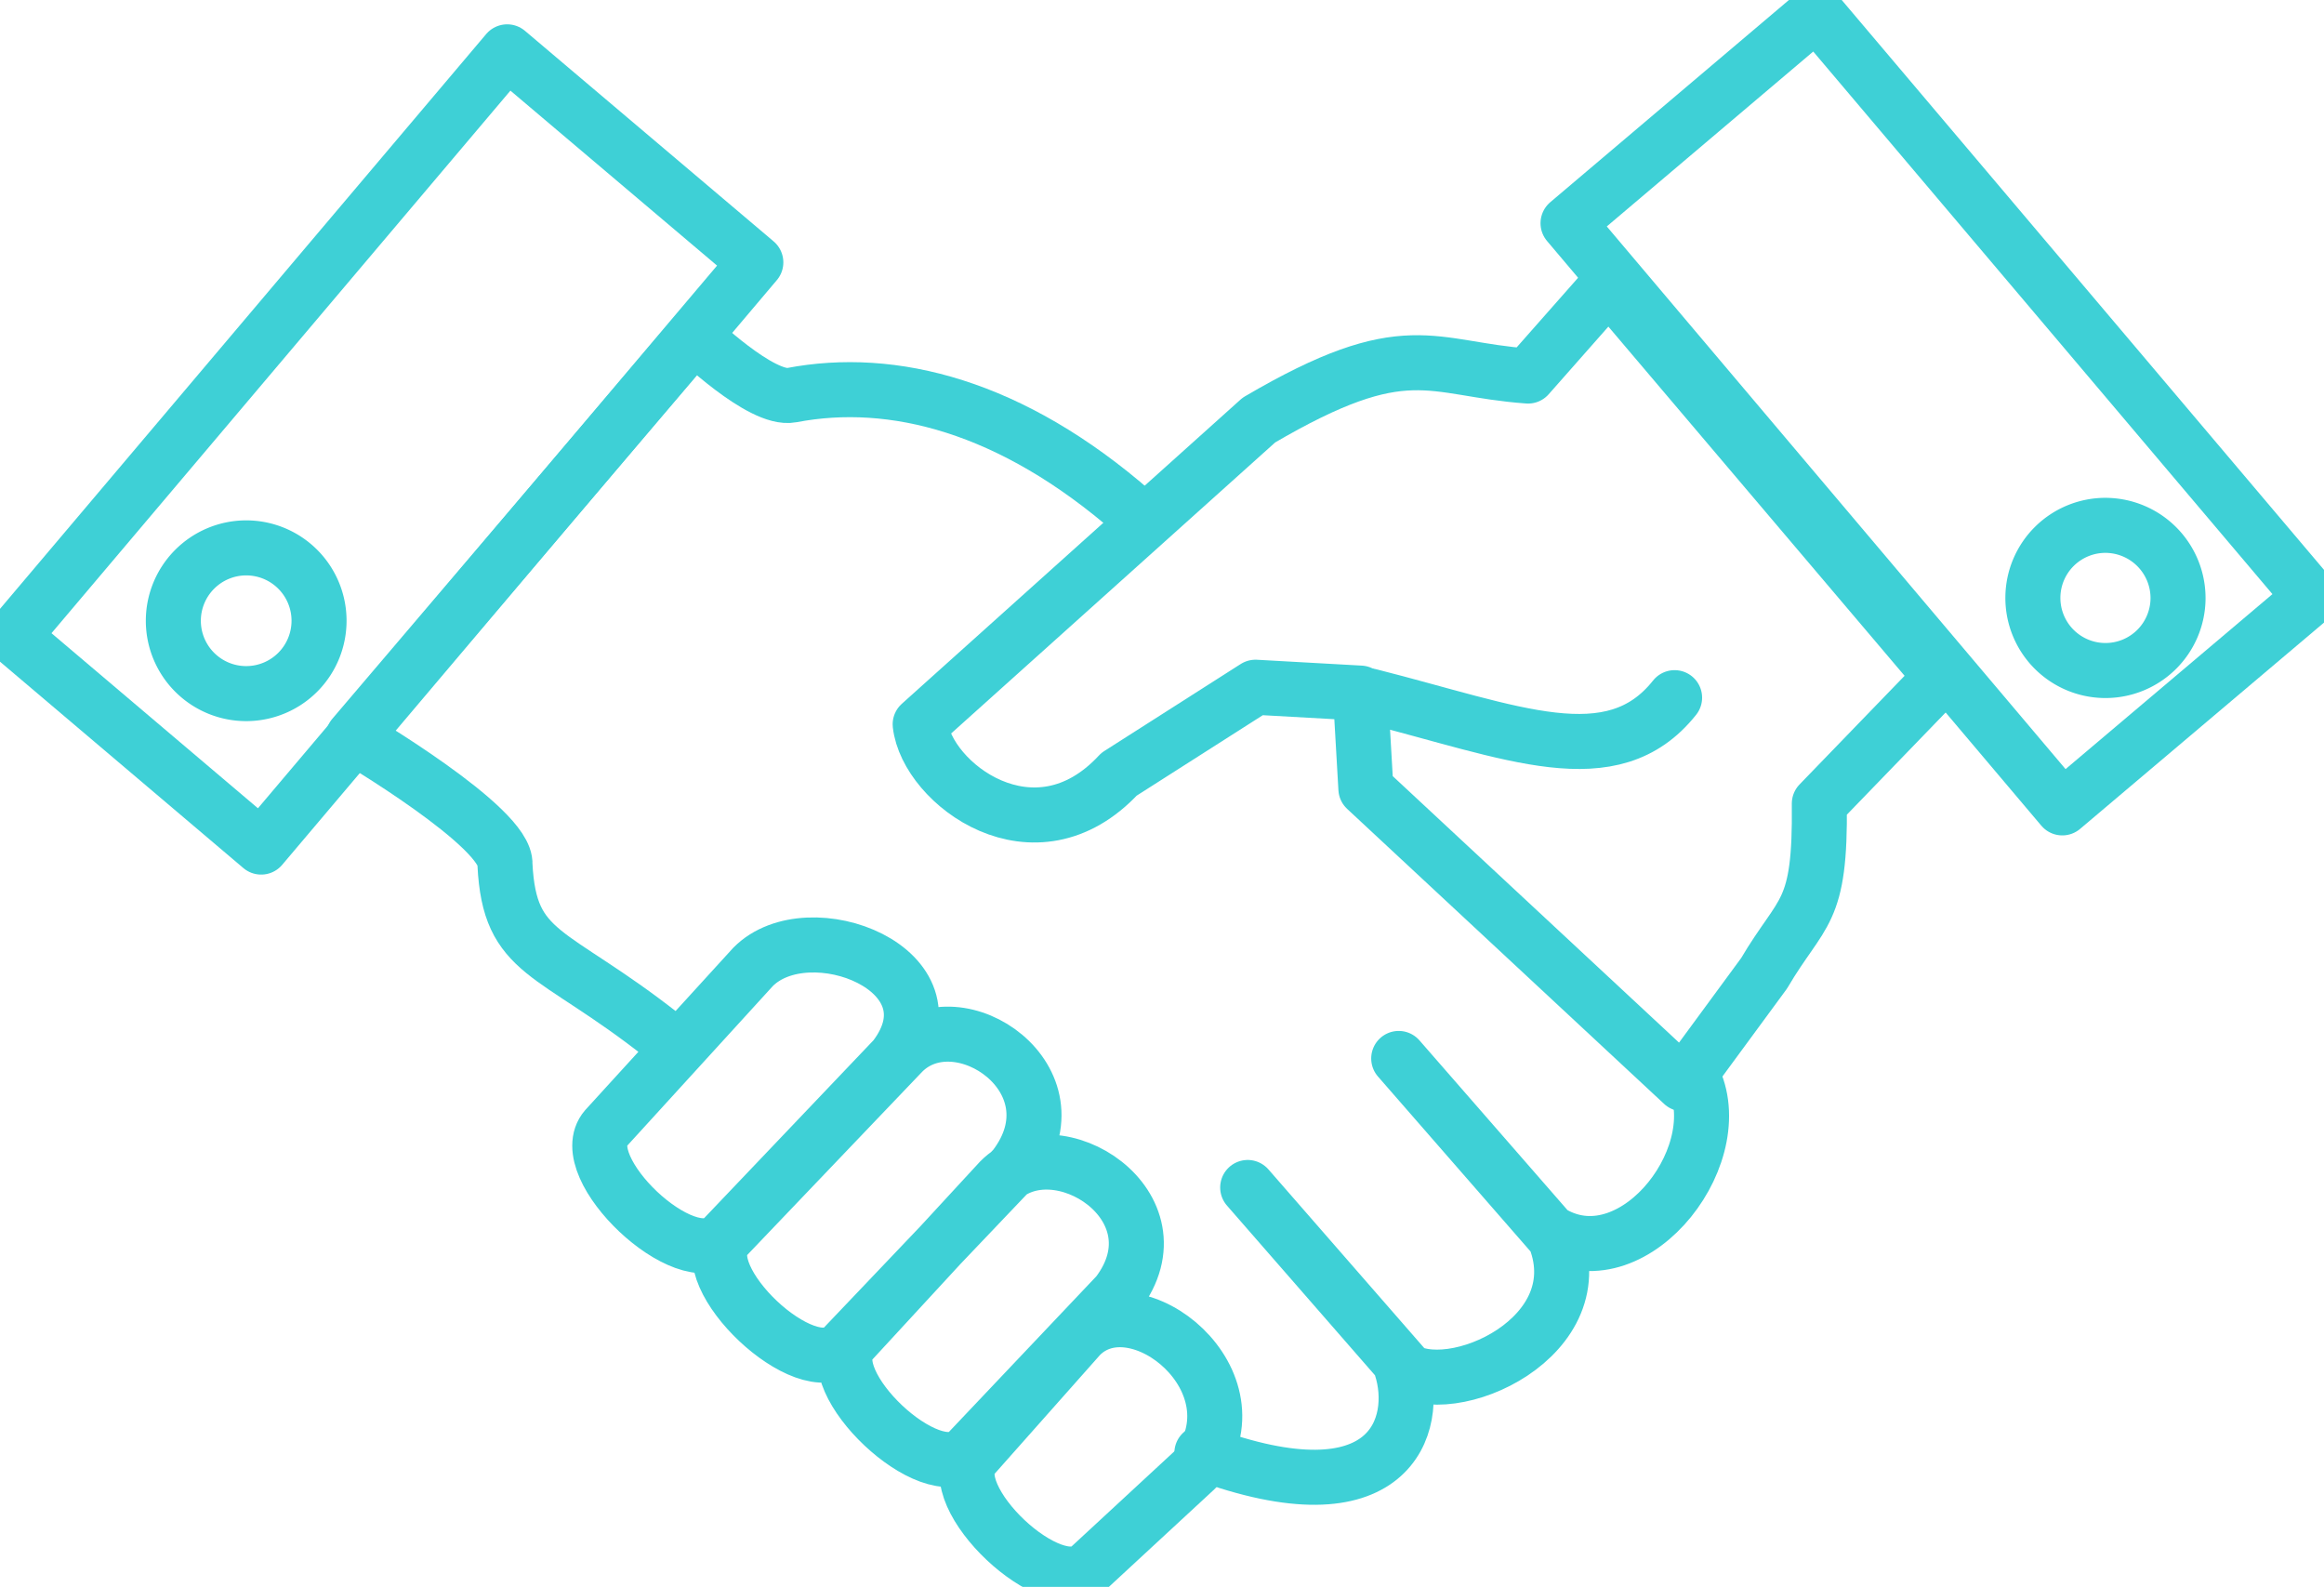
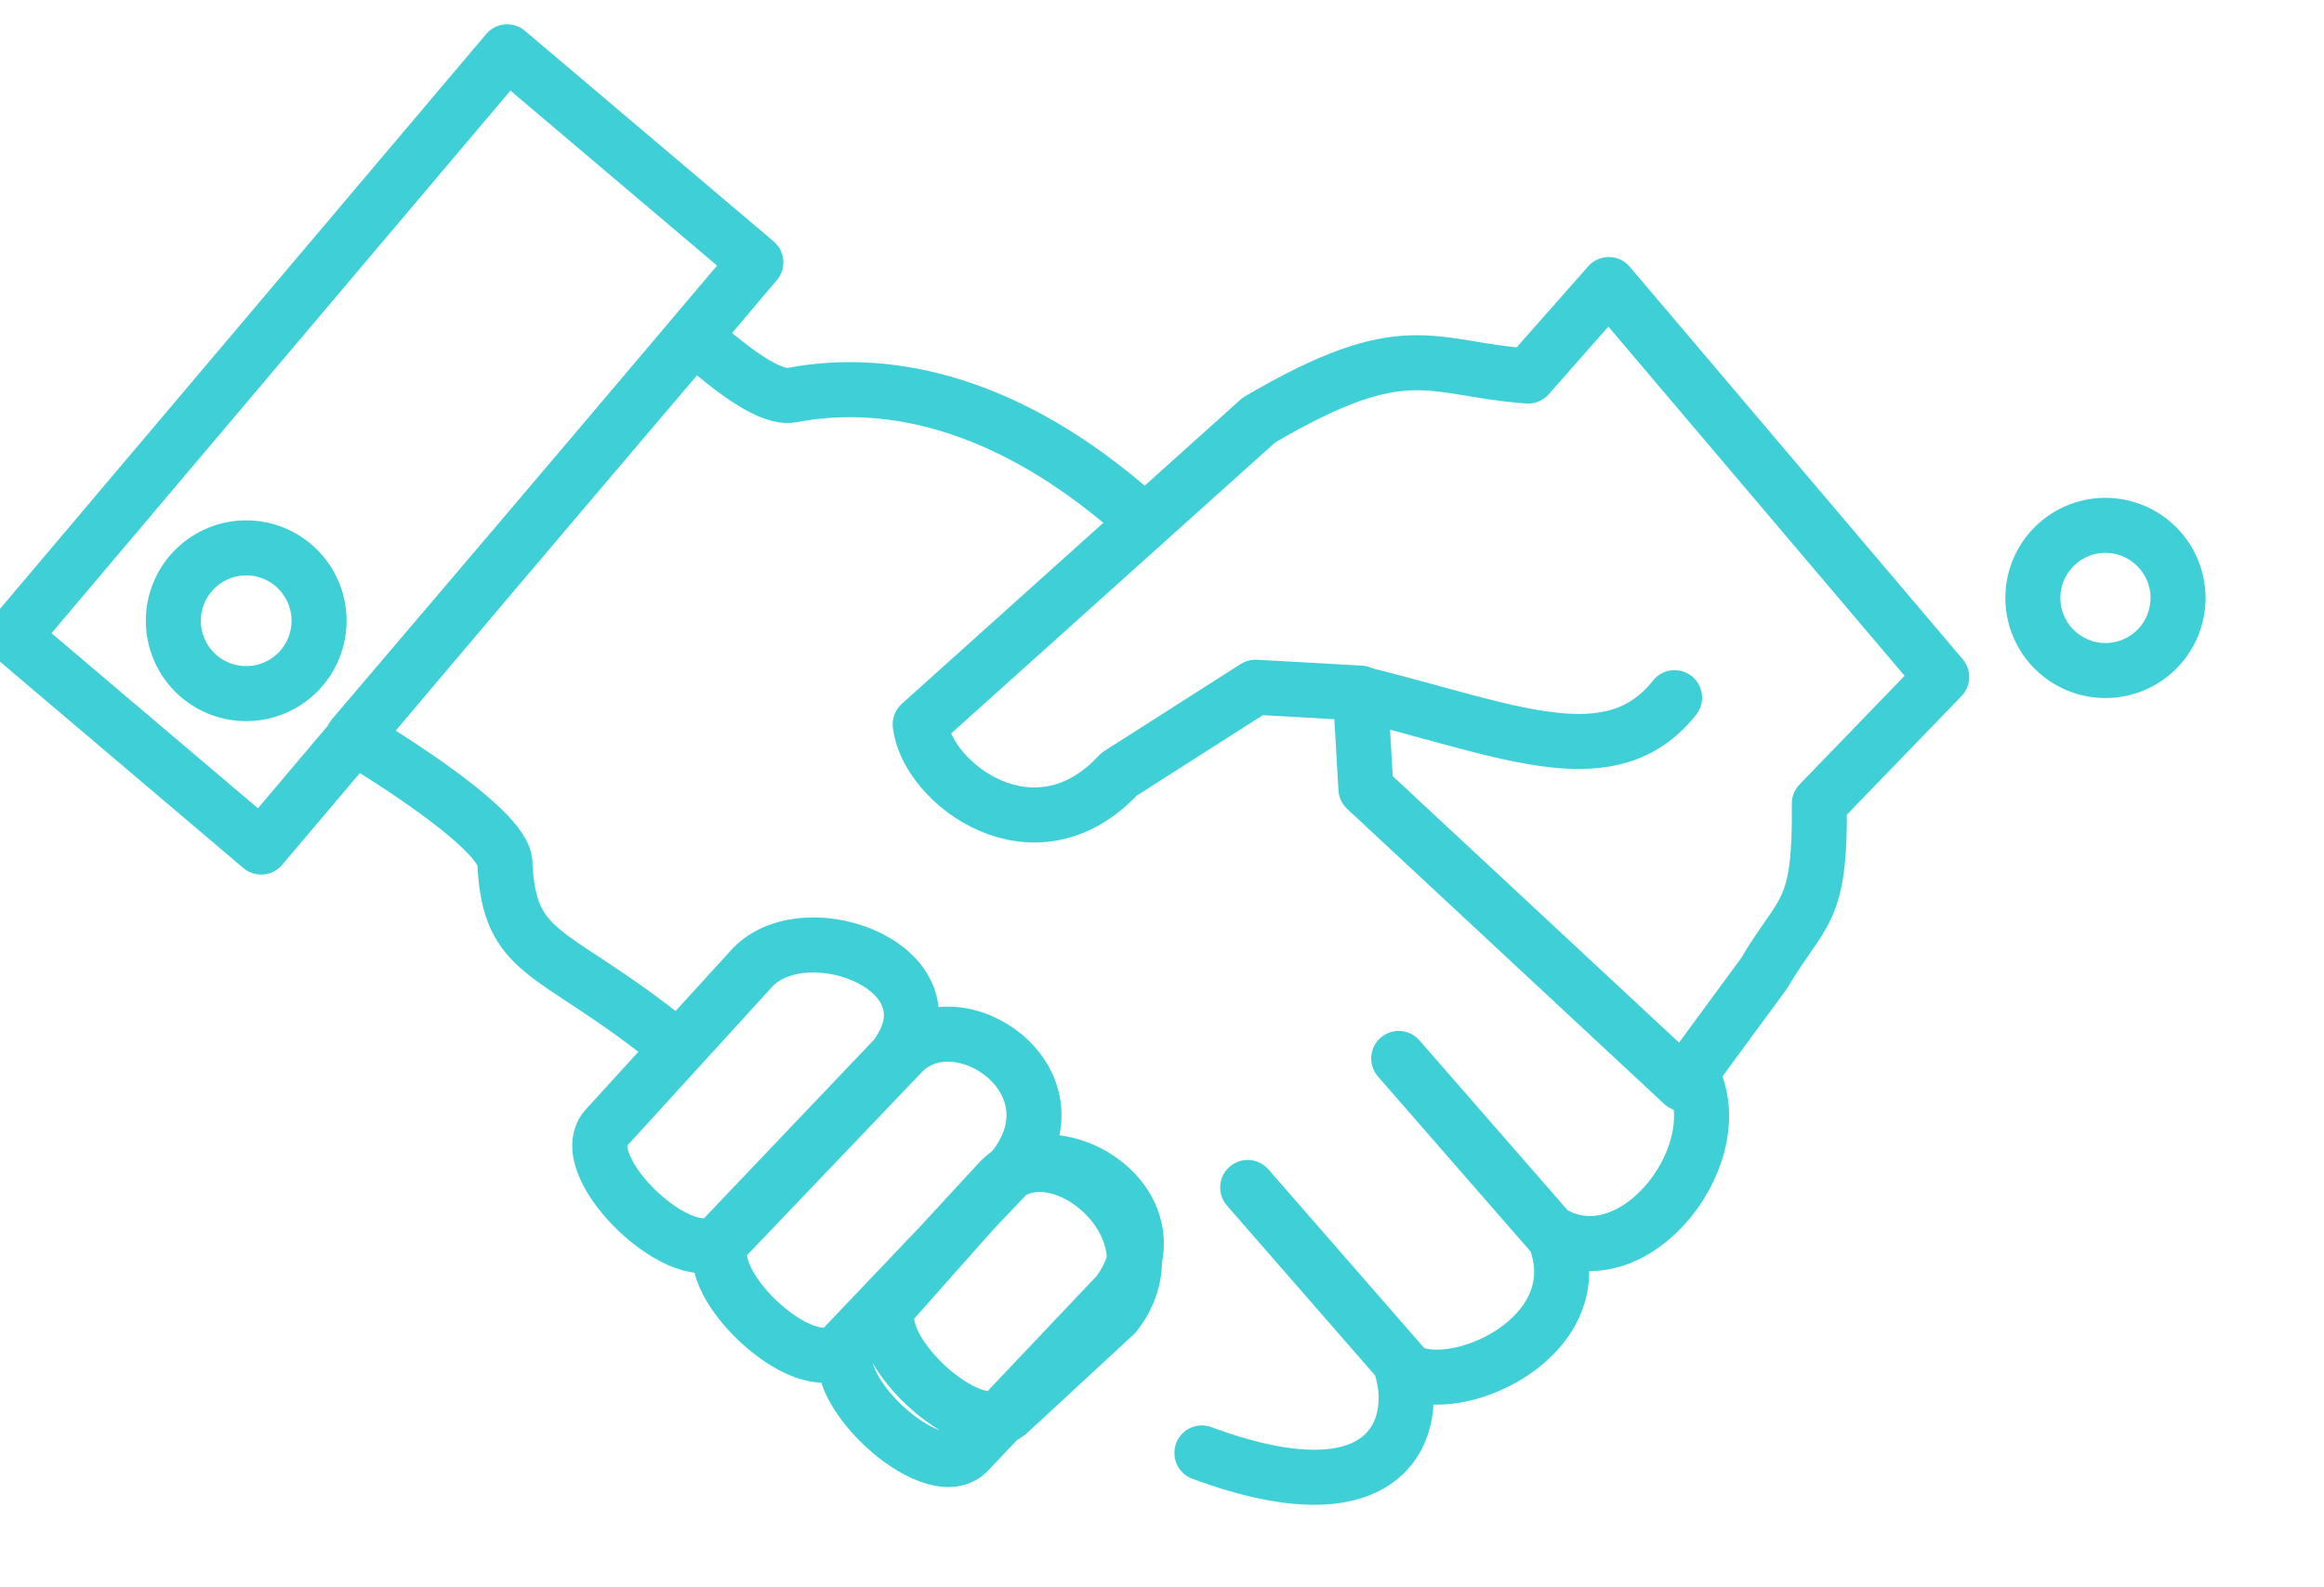
<svg xmlns="http://www.w3.org/2000/svg" id="trato-personal" width="84.467" height="57.669" viewBox="0 0 84.467 57.669">
  <defs>
    <clipPath id="clip-path">
      <rect id="Rectángulo_3631" data-name="Rectángulo 3631" width="84.467" height="57.669" fill="none" stroke="#3ed0d6" stroke-width="2" />
    </clipPath>
  </defs>
  <g id="Grupo_9150" data-name="Grupo 9150" clip-path="url(#clip-path)">
    <path id="Trazado_14078" data-name="Trazado 14078" d="M311.191,116.663,299.669,105.94l-.2-3.476-3.813-.213-4.959,3.163c-3.07,3.31-6.988.333-7.228-1.816l12.311-11.056c5.381-3.159,6.2-1.858,9.783-1.6l2.934-3.325,12.1,14.262-4.448,4.6c.047,4.084-.619,3.809-2.009,6.171Z" transform="translate(-250.025 -77.276)" fill="none" stroke="#3ed0d6" stroke-linecap="round" stroke-linejoin="round" stroke-width="2" />
-     <path id="Trazado_14079" data-name="Trazado 14079" d="M190.3,291.844c2.025-2.04,7.592.12,5.141,3.314l-6.233,6.546c-1.328,1.347-5.474-2.586-4.262-3.991Zm5.428,3.116c2.025-2.056,6.519.983,4.069,4.173l-6.233,6.546c-1.328,1.347-5.474-2.586-4.262-3.991Zm3.538,4.657c2.025-2.056,6.713.921,4.278,4.115l-5.443,5.745c-1.316,1.332-5.459-2.586-4.247-3.991Zm2.919,5.641c2.025-2.056,6.639,1.665,4.2,4.839l-3.825,3.538c-1.332,1.347-5.474-2.586-4.266-3.991Z" transform="translate(-162.928 -256.707)" fill="none" stroke="#3ed0d6" stroke-linecap="round" stroke-linejoin="round" stroke-width="2" />
+     <path id="Trazado_14079" data-name="Trazado 14079" d="M190.3,291.844c2.025-2.04,7.592.12,5.141,3.314l-6.233,6.546c-1.328,1.347-5.474-2.586-4.262-3.991Zm5.428,3.116c2.025-2.056,6.519.983,4.069,4.173l-6.233,6.546c-1.328,1.347-5.474-2.586-4.262-3.991Zm3.538,4.657c2.025-2.056,6.713.921,4.278,4.115l-5.443,5.745c-1.316,1.332-5.459-2.586-4.247-3.991Zc2.025-2.056,6.639,1.665,4.2,4.839l-3.825,3.538c-1.332,1.347-5.474-2.586-4.266-3.991Z" transform="translate(-162.928 -256.707)" fill="none" stroke="#3ed0d6" stroke-linecap="round" stroke-linejoin="round" stroke-width="2" />
    <path id="Trazado_14080" data-name="Trazado 14080" d="M120.023,128.915c-4.038-3.178-5.551-2.873-5.718-6.217.093-1.343-5.517-4.642-5.517-4.642l12.4-14.564s2.435,2.362,3.538,2.149c3.658-.7,7.983.379,12.431,4.266m20.232,20.351c1.634,2.8-1.978,7.565-4.99,5.854,1.665,3.751-3.778,6.171-5.517,4.855.677,2.087-.348,5.671-7.247,3.116m1.665-9.647,5.973,6.848m-.484-11.537,5.973,6.848m-7.03-20.022c5.2,1.316,8.815,2.919,11.084.062" transform="translate(-95.952 -91.281)" fill="none" stroke="#3ed0d6" stroke-linecap="round" stroke-linejoin="round" stroke-width="2" />
-     <path id="Trazado_14081" data-name="Trazado 14081" d="M492.049,3.929l17.983,21.246-9.047,7.651L483.02,11.578Z" transform="translate(-426.029 -3.466)" fill="none" stroke="#3ed0d6" stroke-linecap="round" stroke-linejoin="round" stroke-width="2" />
    <path id="Trazado_14082" data-name="Trazado 14082" d="M631.474,164.472a2.638,2.638,0,1,1-2.633-2.663A2.645,2.645,0,0,1,631.474,164.472Z" transform="translate(-552.312 -142.717)" fill="none" stroke="#3ed0d6" stroke-linecap="round" stroke-linejoin="round" stroke-width="2" />
    <path id="Trazado_14083" data-name="Trazado 14083" d="M21.9,15.968,3.929,37.212l9.029,7.656L30.937,23.619Z" transform="translate(-3.466 -14.084)" fill="none" stroke="#3ed0d6" stroke-linecap="round" stroke-linejoin="round" stroke-width="2" />
    <path id="Trazado_14084" data-name="Trazado 14084" d="M53.392,171.406a2.648,2.648,0,1,0,2.633-2.659A2.651,2.651,0,0,0,53.392,171.406Z" transform="translate(-47.092 -148.836)" fill="none" stroke="#3ed0d6" stroke-linecap="round" stroke-linejoin="round" stroke-width="2" />
  </g>
</svg>